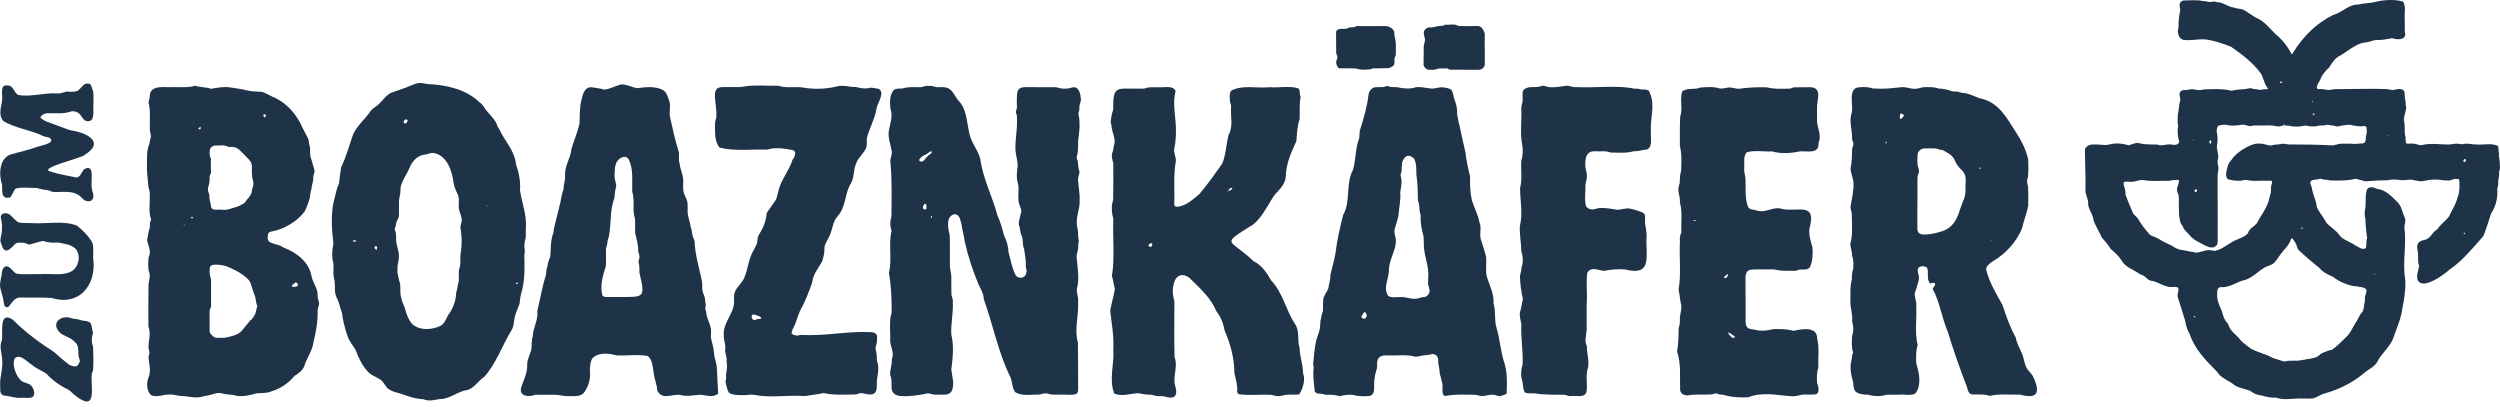
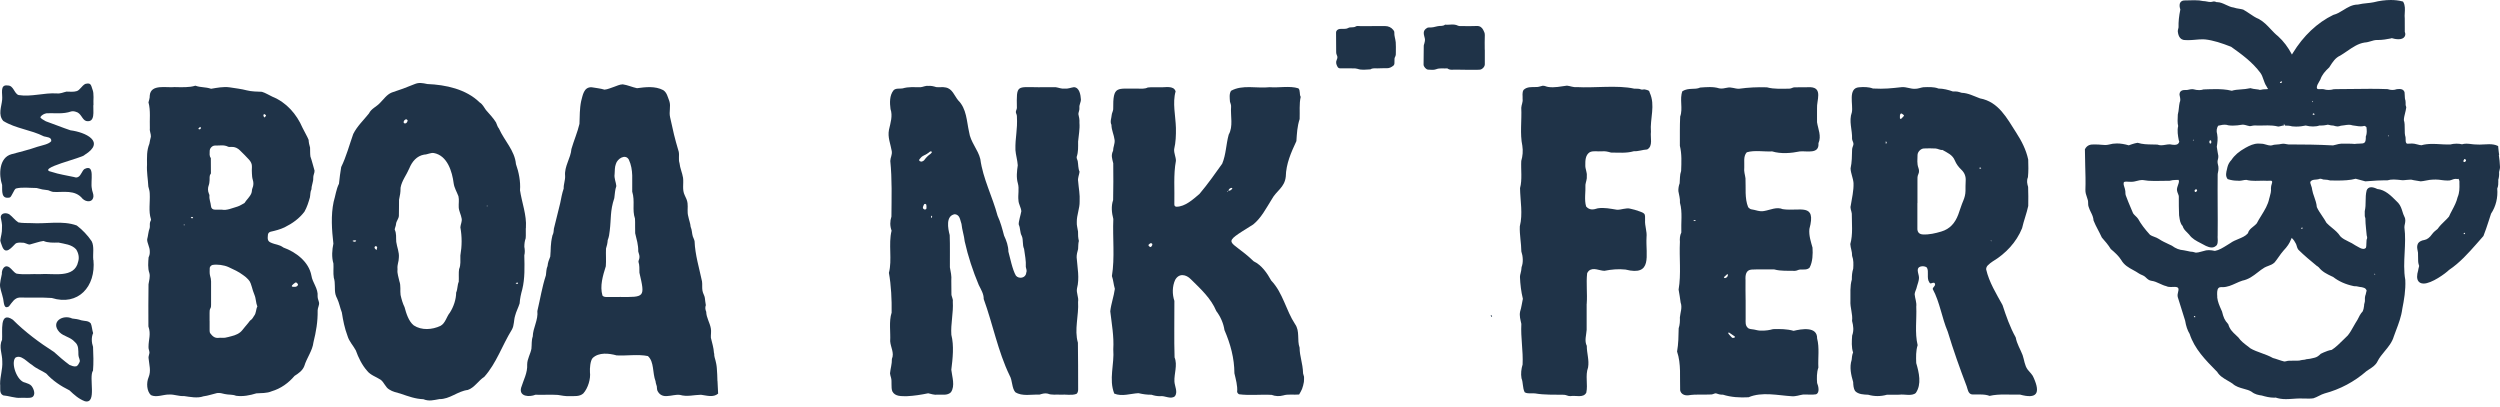
<svg xmlns="http://www.w3.org/2000/svg" width="393" height="64" viewBox="0 0 393 64" fill="none">
  <path d="M392.868 24.385C392.814 23.964 392.754 23.543 392.724 23.14L392.712 22.965L392.555 22.893C392.218 22.742 391.815 22.67 391.291 22.67C391.039 22.67 390.78 22.688 390.527 22.7C390.28 22.712 390.04 22.73 389.805 22.73C389.661 22.73 389.522 22.724 389.245 22.712C388.993 22.712 388.746 22.682 388.505 22.652C388.246 22.622 387.987 22.586 387.735 22.586C387.482 22.586 387.247 22.616 387.031 22.682C386.766 22.616 386.477 22.586 386.176 22.586C385.821 22.586 385.454 22.634 385.183 22.712H384.822C384.425 22.718 384.022 22.694 383.618 22.67C383.209 22.646 382.794 22.622 382.385 22.622C381.687 22.622 381.121 22.694 380.664 22.832C380.465 22.832 380.254 22.772 380.032 22.712C379.869 22.67 379.701 22.622 379.55 22.598C379.418 22.574 379.291 22.562 379.171 22.562C379.063 22.562 378.678 22.586 378.593 22.586C378.521 22.586 378.455 22.586 378.419 22.586C378.389 22.586 378.377 22.586 378.377 22.592C378.172 22.453 378.166 22.231 378.166 21.852L378.148 21.557C378.016 21.154 378.022 20.714 378.022 20.251C378.022 19.775 378.022 19.282 377.889 18.891C377.889 18.53 377.985 18.163 378.082 17.771C378.148 17.513 378.208 17.254 378.232 17.061C378.304 16.887 378.232 16.73 378.166 16.52C378.166 16.453 378.166 16.375 378.166 16.297C378.166 16.159 378.166 16.002 378.136 15.797C378.046 15.563 378.034 15.298 378.028 15.015C378.028 14.865 378.016 14.708 377.998 14.528C377.943 14.281 377.757 13.992 377.179 13.992C377.089 13.992 376.782 14.016 376.782 14.016L376.746 14.028C376.541 14.106 376.306 14.143 376.072 14.143C375.837 14.143 375.614 14.1 375.325 14.01C374.423 13.974 373.514 13.962 372.605 13.962C371.697 13.962 370.866 13.974 370 13.986C369.133 13.998 368.266 14.01 367.406 14.01L366.876 14.022C366.611 14.1 366.322 14.143 366.046 14.143C365.769 14.143 365.54 14.106 365.275 14.022C365.203 14.01 365.125 14.004 365.041 14.004L364.583 14.016C364.318 14.016 364.246 13.974 364.204 13.805C364.192 13.462 364.385 13.155 364.577 12.825L364.77 12.482C365.029 11.735 365.498 11.206 366.166 10.58L366.256 10.435C366.702 9.737 367.123 9.075 367.899 8.732C368.254 8.522 368.597 8.281 368.946 8.046C369.849 7.426 370.698 6.843 371.709 6.686C372.07 6.668 372.395 6.572 372.714 6.475C373.021 6.379 373.315 6.295 373.604 6.289H373.803C374.531 6.289 375.235 6.162 375.915 6.03L375.951 5.988C376.216 6.072 376.637 6.169 377.029 6.169C377.492 6.169 377.811 6.042 377.985 5.789C378.142 5.561 378.154 5.266 378.034 5.013C378.034 4.67 378.028 2.925 378.028 2.925C377.991 2.648 378.01 2.347 378.028 2.04C378.064 1.462 378.1 0.867 377.817 0.355L377.757 0.247L377.636 0.217C377.095 0.072 376.487 0 375.831 0C374.97 0 374.032 0.126 373.141 0.355C372.798 0.427 372.449 0.463 372.094 0.499C371.63 0.548 371.155 0.596 370.667 0.716C369.765 0.716 369.049 1.161 368.351 1.595C367.851 1.902 367.382 2.197 366.798 2.341C364.288 3.551 362.08 5.639 360.437 8.335C360.377 8.413 360.334 8.498 360.292 8.576C359.697 7.438 358.968 6.469 358.108 5.693C357.705 5.38 357.35 5.001 356.97 4.598C356.417 4.008 355.851 3.4 355.075 2.979C354.569 2.78 354.088 2.449 353.618 2.13C353.305 1.92 352.998 1.709 352.625 1.505C352.397 1.438 352.168 1.402 351.939 1.366C351.674 1.324 351.428 1.288 351.127 1.18C350.724 1.137 350.344 0.957 349.941 0.77C349.484 0.554 349.015 0.337 348.533 0.337C348.503 0.337 348.467 0.337 348.431 0.337C348.286 0.265 348.166 0.229 348.04 0.229C347.937 0.229 347.859 0.253 347.787 0.271C347.739 0.283 347.685 0.301 347.474 0.313C347.293 0.313 347.113 0.277 346.932 0.241C346.734 0.205 346.535 0.169 346.379 0.169C346.361 0.169 346.348 0.169 346.336 0.169C345.957 0.078 345.518 0.036 344.958 0.036C344.7 0.036 344.435 0.042 344.176 0.054C343.929 0.06 343.689 0.072 343.321 0.072C343.014 0.102 342.852 0.247 342.768 0.367C342.527 0.71 342.653 1.21 342.75 1.492C342.533 2.54 342.443 3.43 342.467 4.297C342.467 4.351 342.443 4.435 342.419 4.52C342.383 4.652 342.334 4.796 342.353 4.977C342.395 5.302 342.527 6.295 343.49 6.295C343.646 6.307 343.797 6.313 343.947 6.313C344.344 6.313 344.736 6.277 345.121 6.247C345.488 6.211 345.855 6.181 346.228 6.181C346.361 6.181 346.493 6.181 346.613 6.193C347.949 6.337 349.249 6.776 350.73 7.354C352.3 8.473 354.082 9.743 355.358 11.489C355.568 11.783 355.689 12.132 355.815 12.499C355.947 12.873 356.08 13.264 356.296 13.571C356.326 13.637 356.363 13.703 356.405 13.775C356.441 13.842 356.507 13.956 356.543 13.956H356.555C356.513 14.01 356.441 14.028 356.134 14.028C356.134 14.028 355.983 14.028 355.935 14.034C355.785 14.034 355.646 14.064 355.526 14.094C355.43 14.118 355.333 14.136 355.255 14.136L355.015 14.07L354.635 14.022C354.359 13.992 354.1 13.962 353.841 13.878L353.763 13.854L353.685 13.872C353.233 13.98 352.776 14.016 352.294 14.052C351.777 14.088 351.235 14.13 350.844 14.269C349.935 14.04 349.002 14.01 348.292 14.01C347.925 14.01 347.558 14.022 347.197 14.028L346.391 14.058C346.192 14.13 345.957 14.166 345.705 14.166C345.428 14.166 345.121 14.124 344.802 14.034L344.603 14.016C344.417 14.016 344.248 14.058 344.098 14.088C343.965 14.118 343.845 14.149 343.719 14.149H343.484C342.738 14.143 342.617 14.57 342.617 14.883L342.659 15.093C342.732 15.43 342.81 15.785 342.641 16.128C342.575 16.423 342.545 16.718 342.515 17.007C342.485 17.326 342.449 17.639 342.353 18.006C342.31 18.668 342.286 19.36 342.407 19.811C342.226 20.546 342.371 21.34 342.503 22.032L342.581 22.285C342.479 22.628 342.25 22.772 341.817 22.772C341.606 22.772 341.384 22.736 341.113 22.688C340.872 22.688 340.631 22.724 340.385 22.766C340.162 22.802 339.945 22.839 339.723 22.839C339.536 22.839 339.374 22.808 339.133 22.73C338.862 22.718 338.591 22.712 338.326 22.712C337.568 22.7 336.846 22.694 336.028 22.447C335.751 22.483 335.456 22.574 335.161 22.664C334.938 22.73 334.722 22.802 334.643 22.845C333.987 22.652 333.361 22.55 332.778 22.55C332.332 22.55 331.911 22.61 331.526 22.724C331.339 22.772 331.147 22.796 330.924 22.796C330.708 22.796 330.497 22.778 330.286 22.754C330.058 22.736 329.829 22.712 329.498 22.712C329.486 22.712 329.083 22.712 329.083 22.712C328.77 22.712 328.126 22.712 327.747 23.464C327.747 24.307 327.771 25.168 327.795 26.034C327.831 27.286 327.873 28.58 327.825 29.85C327.813 30.271 327.939 30.644 328.066 31.005C328.12 31.162 328.174 31.324 328.216 31.486C328.246 31.607 328.252 31.739 328.252 31.884C328.252 32.094 328.258 32.323 328.342 32.54C328.427 32.829 328.559 33.099 328.691 33.37C328.89 33.773 329.077 34.153 329.107 34.664C329.287 35.139 329.534 35.609 329.781 36.084C329.985 36.475 330.19 36.861 330.407 37.336C330.93 37.932 331.43 38.51 331.815 39.148C332.411 39.647 333.067 40.243 333.458 40.875C333.921 41.681 334.631 42.072 335.323 42.445C335.624 42.614 335.937 42.782 336.244 42.993C336.383 43.083 336.539 43.156 336.696 43.222C336.822 43.276 336.948 43.33 337.069 43.408C337.177 43.474 337.267 43.565 337.364 43.655C337.58 43.86 337.827 44.094 338.206 44.142C338.657 44.197 339.073 44.383 339.512 44.588C339.855 44.744 340.204 44.907 340.511 44.973C340.758 45.099 341.029 45.117 341.245 45.117L341.829 45.099C342.184 45.099 342.346 45.166 342.425 45.304C342.497 45.503 342.455 45.683 342.395 45.912C342.34 46.129 342.28 46.375 342.34 46.688C342.34 46.688 343.231 49.529 343.502 50.401C343.646 51.268 343.869 51.93 344.212 52.49C344.97 54.837 346.716 56.612 348.407 58.327L348.521 58.429C348.912 59.103 349.574 59.483 350.212 59.85C350.483 60.006 350.748 60.157 350.958 60.307C351.464 60.776 352.096 60.945 352.704 61.114C353.173 61.24 353.618 61.36 353.961 61.589C354.461 61.998 355.051 62.106 355.568 62.179C356.092 62.335 356.778 62.516 357.5 62.516C357.602 62.516 357.711 62.516 357.699 62.486C358.192 62.66 358.716 62.744 359.354 62.744C359.727 62.744 360.1 62.714 360.479 62.69C360.846 62.666 361.213 62.636 361.58 62.636C361.707 62.636 361.827 62.636 361.977 62.648H362.164L362.982 62.66C363.193 62.66 363.398 62.648 363.662 62.612C363.969 62.516 364.258 62.371 364.541 62.227C364.842 62.076 365.125 61.932 365.426 61.848C367.857 61.204 370.132 59.988 371.991 58.357C372.136 58.249 372.286 58.153 372.443 58.05C372.948 57.725 373.472 57.388 373.749 56.798C374.026 56.239 374.429 55.751 374.856 55.234C375.44 54.536 376.042 53.807 376.306 52.893C376.409 52.598 376.523 52.297 376.637 51.996C377.059 50.889 377.492 49.739 377.636 48.572C377.919 47.145 378.19 45.617 378.112 44.004C377.859 42.608 377.937 41.121 378.01 39.683C378.076 38.377 378.142 37.035 377.973 35.759C377.961 35.597 377.998 35.422 378.04 35.236C378.112 34.881 378.196 34.483 377.967 34.056C377.835 33.803 377.751 33.533 377.667 33.262C377.522 32.798 377.372 32.323 377.005 31.902L376.716 31.613C375.885 30.776 374.946 29.826 373.713 29.711C373.327 29.525 373.015 29.434 372.756 29.434C372.407 29.434 372.142 29.615 372.034 29.94C371.889 30.506 371.883 31.071 371.877 31.619C371.877 32.142 371.865 32.636 371.739 33.202C371.739 33.298 371.739 33.388 371.739 33.484C371.733 33.767 371.721 34.092 371.835 34.273C371.835 34.821 371.883 35.362 371.937 35.904C371.967 36.229 372.003 36.56 372.046 37.005C372.124 37.276 372.16 37.426 372.028 37.691C372.004 37.86 371.998 38.04 371.998 38.215C371.991 38.522 371.985 38.816 371.907 38.979C371.793 39.081 371.673 39.13 371.528 39.13C371.215 39.13 370.83 38.901 370.493 38.702L370.228 38.552C369.903 38.323 369.548 38.142 369.193 37.974C368.694 37.727 368.224 37.499 367.899 37.15C367.55 36.602 367.063 36.199 366.593 35.813C366.274 35.549 365.961 35.29 365.727 35.037C365.528 34.664 365.287 34.315 365.053 33.966C364.716 33.467 364.397 32.997 364.204 32.552C364.162 31.986 363.981 31.474 363.807 30.975C363.662 30.572 363.53 30.193 363.47 29.814C363.458 29.591 363.386 29.386 363.313 29.188C363.205 28.881 363.139 28.682 363.199 28.556C363.41 28.291 363.638 28.261 364.03 28.231C364.156 28.219 364.276 28.213 364.469 28.171C364.583 28.122 364.674 28.098 364.764 28.098C364.86 28.098 364.974 28.128 365.221 28.219L365.48 28.237C365.751 28.255 365.985 28.267 366.31 28.369L367.436 28.381C368.351 28.381 369.428 28.345 370.318 28.098C370.806 28.225 371.227 28.339 371.829 28.508L372.726 28.447C373.364 28.399 374.008 28.351 374.651 28.351C374.784 28.351 375.217 28.351 375.289 28.351C375.59 28.261 375.915 28.219 376.282 28.219C376.704 28.219 377.119 28.273 377.673 28.333C377.883 28.333 378.094 28.309 378.298 28.285C378.491 28.267 378.678 28.243 378.87 28.243C378.948 28.243 379.027 28.243 379.063 28.243C379.321 28.315 379.58 28.351 379.839 28.393C380.044 28.423 380.242 28.453 380.543 28.508C380.826 28.483 381.109 28.429 381.392 28.375C381.759 28.303 382.144 28.231 382.511 28.231H382.662C382.662 28.231 382.83 28.225 382.908 28.225C383.209 28.225 383.504 28.261 383.799 28.303C384.118 28.345 384.437 28.381 384.756 28.381C384.858 28.381 384.96 28.381 385.099 28.363C385.249 28.333 385.394 28.279 385.538 28.225C385.689 28.171 385.827 28.116 386.044 28.116H386.08C386.14 28.128 386.194 28.14 386.29 28.152L386.453 28.104C386.567 28.219 386.609 28.399 386.621 28.502V28.833C386.639 29.579 386.645 30.283 386.333 31.005C386.164 31.739 385.827 32.383 385.466 33.063C385.279 33.412 385.099 33.755 384.978 34.05C384.774 34.303 384.533 34.532 384.292 34.766C383.913 35.133 383.516 35.513 383.185 35.994C382.89 36.223 382.583 36.457 382.343 36.782C381.939 37.36 381.554 37.643 381.085 37.733C380.682 37.781 380.188 38.016 380.056 38.401C379.917 38.738 379.99 39.099 380.056 39.418C380.08 39.533 380.098 39.641 380.11 39.731C380.122 39.942 380.122 40.159 380.122 40.381C380.122 40.622 380.122 40.857 380.134 41.073C380.134 41.26 380.182 41.434 380.224 41.585C380.254 41.687 380.278 41.789 380.29 41.807C380.278 41.898 380.248 41.994 380.224 42.084C380.188 42.223 380.146 42.361 380.146 42.458C379.899 43.282 379.911 43.86 380.176 44.215C380.296 44.377 380.543 44.576 380.989 44.576C382.252 44.576 384.419 42.999 384.99 42.433C386.682 41.302 388.018 39.797 389.305 38.341C389.649 37.956 389.992 37.571 390.395 37.101C390.696 36.343 390.954 35.561 391.207 34.784C391.346 34.363 391.484 33.942 391.592 33.593C392.351 32.449 392.688 31.071 392.567 29.639C392.742 29.266 392.736 28.826 392.736 28.441L392.724 28.285C392.844 27.906 392.886 27.466 392.856 27.051L392.904 26.841C392.958 26.63 393.019 26.395 392.995 26.167C392.983 25.577 392.898 24.957 392.814 24.349L392.868 24.385ZM373.321 43.041C373.321 43.041 373.376 43.089 373.4 43.113C373.358 43.126 373.321 43.156 373.279 43.15C373.249 43.15 373.225 43.107 373.201 43.083C373.243 43.065 373.279 43.035 373.321 43.035V43.041ZM363.873 17.952C363.831 17.988 363.795 18.024 363.765 18.048C363.693 18.042 363.644 18.048 363.602 18.03C363.572 18.018 363.53 17.958 363.536 17.952C363.578 17.898 363.638 17.808 363.675 17.814C363.747 17.831 363.807 17.898 363.873 17.946V17.952ZM363.56 15.852C363.578 15.888 363.614 15.924 363.614 15.96C363.614 15.996 363.578 16.032 363.554 16.068C363.536 16.032 363.5 15.996 363.5 15.954C363.5 15.918 363.536 15.882 363.56 15.846V15.852ZM358.698 12.8C358.698 12.8 358.752 12.867 358.746 12.879C358.692 12.969 358.637 13.071 358.505 13.053C358.469 13.053 358.433 13.017 358.397 12.993C358.409 12.903 358.583 12.782 358.692 12.794L358.698 12.8ZM347.372 22.104C347.372 22.104 347.444 22.056 347.48 22.056C347.516 22.056 347.57 22.086 347.582 22.116C347.606 22.177 347.612 22.243 347.618 22.297C347.612 22.369 347.618 22.441 347.594 22.502C347.582 22.532 347.528 22.562 347.492 22.568C347.456 22.568 347.396 22.562 347.378 22.532C347.287 22.393 347.293 22.243 347.366 22.098L347.372 22.104ZM345.313 29.777C345.356 29.796 345.392 29.892 345.386 29.946C345.38 30.006 345.325 30.06 345.283 30.108C345.223 30.181 345.133 30.223 345.055 30.157C345.012 30.12 345 30.048 344.982 30.012C344.994 29.82 345.163 29.711 345.319 29.783L345.313 29.777ZM344.778 21.93C344.796 21.966 344.826 22.002 344.826 22.038C344.826 22.074 344.79 22.11 344.772 22.146C344.754 22.11 344.724 22.074 344.724 22.038C344.724 22.002 344.76 21.966 344.778 21.93ZM345.061 49.908C345.061 49.908 345.025 49.89 345.006 49.878C344.97 49.854 344.934 49.83 344.904 49.8C344.886 49.775 344.886 49.733 344.874 49.703C344.91 49.691 344.958 49.667 344.988 49.679C345.037 49.697 345.073 49.745 345.109 49.775C345.085 49.836 345.067 49.872 345.055 49.914L345.061 49.908ZM364.246 41.813L364.511 42.024C365.065 42.734 365.817 43.089 366.551 43.438L366.768 43.535C367.634 44.215 368.688 44.702 370.042 44.985C370.379 44.991 370.481 44.991 370.974 45.111C371.179 45.111 371.396 45.172 371.612 45.244C371.871 45.31 372.004 45.569 372.034 45.683C371.985 45.822 371.955 45.954 371.931 46.086L371.907 46.225C371.733 46.622 371.751 47.031 371.763 47.35C371.751 47.44 371.727 47.525 371.709 47.603C371.666 47.753 371.618 47.928 371.63 48.084C371.6 48.421 371.516 48.74 371.42 48.939C371.059 49.318 370.836 49.775 370.589 50.281C370.373 50.612 370.18 50.955 369.987 51.292C369.699 51.809 369.422 52.303 369.073 52.73C368.868 52.929 368.663 53.127 368.459 53.332C367.827 53.958 367.177 54.608 366.551 54.999C366.1 55.059 365.685 55.234 365.281 55.402L364.818 55.619C364.499 55.956 364.18 56.161 363.849 56.233L363.596 56.293C363.301 56.365 362.994 56.443 362.567 56.468C362.411 56.534 362.248 56.552 362.056 56.57C361.935 56.582 361.809 56.594 361.616 56.642C361.544 56.678 361.382 56.696 361.129 56.696H360.822C360.726 56.696 359.835 56.708 359.835 56.708C359.672 56.708 359.522 56.75 359.396 56.781C359.317 56.798 359.245 56.823 359.137 56.823C359.113 56.823 359.095 56.823 359.065 56.823C358.746 56.75 358.427 56.636 358.102 56.528C357.813 56.431 357.524 56.329 357.307 56.281C356.742 55.956 356.116 55.733 355.514 55.511C354.882 55.282 354.28 55.065 353.781 54.77C353.612 54.638 353.444 54.506 353.275 54.379C352.752 53.982 352.258 53.609 351.879 53.055C351.747 52.929 351.62 52.803 351.494 52.688C350.97 52.201 350.519 51.779 350.284 50.967C349.683 50.305 349.538 49.908 349.303 48.969L349.189 48.716C348.9 48.066 348.629 47.453 348.551 46.785V46.598C348.521 46.135 348.497 45.551 348.738 45.292C348.828 45.19 348.966 45.136 349.153 45.13C349.231 45.136 349.303 45.142 349.376 45.142C350.146 45.142 350.814 44.835 351.464 44.54C351.813 44.383 352.162 44.221 352.499 44.118C353.498 43.92 354.214 43.36 354.906 42.825C355.249 42.554 355.598 42.283 355.989 42.054C356.164 41.958 356.357 41.886 356.549 41.813C356.892 41.687 357.253 41.555 357.566 41.254C357.789 40.989 357.993 40.694 358.198 40.405C358.445 40.056 358.692 39.701 358.962 39.4C359.54 38.798 359.925 38.227 360.124 37.685C360.166 37.619 360.274 37.438 360.196 37.384C360.527 37.559 360.81 38.112 360.912 38.305C360.972 38.413 361.009 38.54 361.045 38.672C361.093 38.853 361.153 39.051 361.315 39.268C362.224 40.165 363.247 41.013 364.234 41.826L364.246 41.813ZM361.731 35.946C361.743 35.91 361.755 35.874 361.773 35.838C361.779 35.819 361.803 35.807 361.821 35.795C361.857 35.777 361.893 35.765 361.923 35.753C361.935 35.789 361.947 35.832 361.965 35.868C361.947 35.904 361.929 35.964 361.905 35.97C361.851 35.97 361.791 35.952 361.731 35.94V35.946ZM371.907 21.4C371.931 22.556 371.703 22.556 370.866 22.58C370.631 22.586 370.373 22.592 370.156 22.628C369.807 22.592 369.488 22.586 369.169 22.586C369.169 22.586 368.248 22.586 368.038 22.586C367.761 22.598 367.502 22.67 367.255 22.736C367.069 22.784 366.882 22.839 366.75 22.857C364.379 22.73 362.062 22.706 359.919 22.706H359.739C359.63 22.694 359.528 22.676 359.426 22.658C359.251 22.622 359.083 22.592 358.902 22.592C358.794 22.592 358.686 22.604 358.571 22.634C358.391 22.682 358.192 22.7 357.981 22.712C357.705 22.73 357.416 22.748 357.169 22.845C357.091 22.863 357.007 22.875 356.922 22.875C356.706 22.875 356.483 22.808 356.254 22.742C355.995 22.664 355.725 22.586 355.364 22.586H355.333C355.231 22.574 355.129 22.568 355.027 22.568C354.286 22.568 353.666 22.869 352.992 23.236C351.975 23.802 351.259 24.415 350.784 25.143C350.471 25.468 350.26 25.842 350.152 26.275C350.134 26.383 350.104 26.497 350.074 26.624C349.965 27.069 349.821 27.629 350.128 28.068L350.182 28.152L350.278 28.183C350.736 28.327 351.217 28.405 351.711 28.405H351.759C351.837 28.417 351.915 28.423 351.987 28.423C352.198 28.423 352.397 28.381 352.583 28.345C352.746 28.309 352.896 28.279 353.125 28.279H353.137C353.624 28.411 354.142 28.429 354.533 28.429C354.756 28.429 355.622 28.405 355.833 28.405C355.983 28.405 356.134 28.405 356.417 28.423C356.495 28.423 356.88 28.405 356.88 28.405C357.007 28.405 357.085 28.423 357.109 28.441C357.211 28.538 357.211 28.616 357.109 28.947C357.055 29.127 356.988 29.338 356.994 29.591C357.049 30.084 356.922 30.512 356.784 30.999L356.724 31.204C356.531 32.191 356.007 33.027 355.46 33.918C355.201 34.333 354.948 34.742 354.762 35.115C354.617 35.29 354.437 35.434 354.244 35.591C354.016 35.777 353.769 35.964 353.6 36.199C353.498 36.307 353.456 36.433 353.426 36.536C353.408 36.596 353.384 36.662 353.354 36.692C352.98 37.119 352.445 37.336 351.879 37.571C351.44 37.751 350.988 37.938 350.615 38.215L350.11 38.528C349.454 38.937 348.834 39.328 348.184 39.442C347.835 39.37 347.534 39.322 347.233 39.322C346.932 39.322 346.649 39.37 346.403 39.461C346.252 39.491 346.108 39.533 345.963 39.575C345.699 39.647 345.446 39.719 345.193 39.719C345.133 39.719 345.061 39.695 344.982 39.665C344.904 39.641 344.832 39.611 344.706 39.593C344.435 39.593 344.164 39.527 343.881 39.461C343.695 39.418 343.508 39.376 343.303 39.346C342.587 39.286 342.052 39.081 341.414 38.618L340.89 38.371C340.373 38.13 339.879 37.902 339.374 37.565C339.139 37.408 338.886 37.312 338.639 37.222C338.381 37.126 338.14 37.035 337.983 36.915C337.153 36.006 336.545 35.194 336.112 34.405C335.997 34.237 335.847 34.086 335.69 33.942C335.54 33.797 335.396 33.653 335.323 33.533L334.956 32.666C334.685 32.022 334.409 31.378 334.168 30.698C334.126 30.596 334.12 30.457 334.114 30.307C334.114 30.169 334.108 30.012 334.072 29.874C334.048 29.717 333.999 29.555 333.945 29.398C333.879 29.194 333.819 29.007 333.837 28.833C333.837 28.652 333.861 28.55 334.252 28.55C334.36 28.55 334.481 28.562 334.595 28.568C334.698 28.574 334.806 28.58 334.968 28.58C334.998 28.58 335.035 28.58 335.071 28.58C335.39 28.58 335.678 28.502 335.961 28.429C336.226 28.363 336.473 28.297 336.726 28.297C336.786 28.297 336.852 28.297 336.9 28.309C337.4 28.405 337.953 28.447 338.7 28.447C339.006 28.447 340.926 28.417 341.065 28.417C341.378 28.333 341.733 28.285 342.07 28.285C342.154 28.285 342.232 28.285 342.298 28.285C342.365 28.285 342.419 28.285 342.437 28.267C342.599 28.387 342.551 28.628 342.383 29.097C342.334 29.236 342.286 29.368 342.268 29.452C342.136 29.85 342.274 30.181 342.383 30.451C342.455 30.632 342.521 30.788 342.509 30.957C342.509 31.902 342.509 32.889 342.551 33.84L342.581 34.032C342.659 34.586 342.738 35.157 343.105 35.519C343.219 35.964 343.532 36.265 343.803 36.53C343.929 36.65 344.05 36.77 344.152 36.897C344.591 37.523 345.265 37.872 345.921 38.209C346.168 38.335 346.415 38.462 346.776 38.66C347.047 38.774 347.348 38.907 347.666 38.907C347.901 38.907 348.118 38.835 348.244 38.726C348.677 38.522 348.647 37.932 348.617 37.45C348.611 37.318 348.599 37.174 348.617 37.041C348.635 35.489 348.629 33.906 348.617 32.317C348.611 30.704 348.599 29.079 348.617 27.466C348.617 27.34 348.641 27.208 348.671 27.075C348.708 26.895 348.75 26.69 348.744 26.474C348.756 26.251 348.708 26.046 348.659 25.86C348.623 25.697 348.587 25.547 348.599 25.39C348.599 25.294 348.623 25.186 348.653 25.071C348.696 24.915 348.738 24.734 348.72 24.5C348.678 24.313 348.647 24.126 348.617 23.934C348.575 23.651 348.527 23.368 348.479 23.079C348.575 22.447 348.677 21.791 348.539 21.087C348.395 20.642 348.443 20.1 348.72 19.751C348.804 19.745 348.894 19.733 348.966 19.709C349.231 19.637 349.484 19.601 349.707 19.601C349.911 19.601 350.098 19.631 350.326 19.703C350.549 19.733 350.772 19.745 351 19.745C351.44 19.745 351.915 19.697 352.535 19.595C352.782 19.595 353.089 19.685 353.36 19.763L353.691 19.835C353.769 19.829 353.859 19.805 353.967 19.787C354.106 19.757 354.268 19.721 354.443 19.721C354.449 19.721 354.455 19.721 354.461 19.721C354.671 19.733 354.882 19.739 355.093 19.739C355.327 19.739 356.254 19.715 356.483 19.715C356.922 19.715 357.5 19.733 358.144 19.896C358.294 19.884 358.445 19.848 358.595 19.805C358.746 19.763 358.89 19.727 359.023 19.727V19.438L359.197 19.739C359.576 19.745 359.937 19.751 360.322 19.866C360.527 19.89 360.738 19.902 360.948 19.902C361.502 19.902 362.056 19.823 362.459 19.733C362.844 19.836 363.229 19.884 363.602 19.884C363.975 19.884 364.349 19.829 364.583 19.739H364.788C365.185 19.739 365.456 19.697 365.841 19.625L365.925 19.595C366.003 19.607 366.088 19.631 366.172 19.649C366.328 19.691 366.509 19.733 366.732 19.733C366.81 19.733 366.882 19.757 366.978 19.787C367.093 19.823 367.243 19.866 367.466 19.878C367.622 19.878 367.761 19.835 367.983 19.763C368.17 19.745 368.351 19.721 368.537 19.691C368.772 19.655 369.013 19.613 369.253 19.613C369.446 19.613 369.62 19.643 369.849 19.715C370.006 19.727 370.168 19.757 370.324 19.781C370.583 19.823 370.848 19.866 371.107 19.866C371.317 19.866 371.504 19.842 371.685 19.787C371.835 19.835 371.985 19.926 372.01 20.022C372.064 20.497 372.1 20.955 371.919 21.442L371.907 21.4ZM375.434 21.46C375.416 21.424 375.386 21.388 375.386 21.346C375.386 21.31 375.422 21.28 375.44 21.244C375.458 21.28 375.488 21.316 375.488 21.352C375.488 21.388 375.452 21.424 375.434 21.46ZM387.398 36.812C387.368 36.825 387.313 36.806 387.283 36.776C387.271 36.764 387.283 36.698 387.307 36.674C387.35 36.632 387.41 36.608 387.464 36.578C387.482 36.614 387.494 36.656 387.518 36.716C387.482 36.746 387.44 36.794 387.392 36.812H387.398ZM387.362 25.474C387.313 25.468 387.277 25.396 387.217 25.336C387.271 25.228 387.313 25.125 387.368 25.035C387.41 24.975 387.47 24.963 387.53 25.023C387.596 25.083 387.681 25.137 387.656 25.246C387.632 25.36 387.47 25.492 387.362 25.474Z" fill="#1F3348" />
  <path d="M14.669 16.537C14.621 17.416 15.024 19.324 13.543 19.023C12.869 18.8 12.785 17.765 11.9 17.567C11.672 17.488 11.425 17.47 11.19 17.518C9.927 17.97 8.597 17.753 7.345 17.801C6.954 17.873 6.568 18.06 6.346 18.403C6.364 18.632 6.881 18.872 7.2 19.065C8.476 19.51 9.794 20.058 11.082 20.485C13.381 20.774 16.709 22.255 13.303 24.349C13.116 24.8 5.443 26.503 8.145 27.027C9.283 27.406 10.492 27.575 11.66 27.833C11.918 27.936 12.129 27.912 12.304 27.809C12.749 27.575 12.899 26.834 13.279 26.57C15.012 25.691 14.181 28.555 14.44 29.633C14.458 30.042 14.717 30.469 14.687 30.866C14.597 31.865 13.549 31.799 12.978 31.24C11.804 29.777 9.975 30.253 8.434 30.174C8.139 30.162 7.868 30 7.573 29.904C6.743 29.819 6.556 29.771 5.756 29.555C4.691 29.555 3.505 29.38 2.506 29.633C2.181 29.777 1.814 31.023 1.507 31.053C0.165 31.324 0.358 30.066 0.334 29.085C-0.214 27.478 -0.16 24.776 1.808 24.241C3.186 23.861 4.462 23.573 5.882 23.073C6.713 22.82 7.652 22.676 8.055 22.194C8.139 21.538 7.351 21.569 6.899 21.436C4.847 20.395 2.482 20.221 0.52 19.017C-0.346 18.018 0.243 16.79 0.34 15.659C0.436 14.792 -0.088 13.239 1.212 13.438C2.151 13.42 2.223 14.726 2.928 14.943C4.895 15.262 6.905 14.563 8.915 14.684C9.517 14.756 9.945 14.503 10.456 14.401C10.962 14.413 11.612 14.473 12.057 14.323C12.556 14.184 12.851 13.48 13.405 13.191C14.242 12.987 14.29 13.27 14.53 14.04C14.825 14.732 14.639 15.791 14.693 16.471V16.543L14.669 16.537Z" fill="#1F3348" />
  <path d="M3.204 62.534C2.482 62.63 1.272 62.203 0.502 62.155C-0.178 61.83 0.105 61.017 0.015 60.313C0.015 59.158 0.43 58.032 0.358 56.841C0.382 55.667 -0.226 54.536 0.322 53.434C0.436 52.171 -0.142 48.789 2.019 50.263C3.951 52.201 6.195 53.862 8.488 55.33C9.234 56.01 10.095 56.757 10.925 57.364C11.22 57.479 11.6 57.671 11.997 57.581C12.268 57.467 12.394 57.142 12.514 56.907C12.653 56.6 12.334 56.209 12.328 55.812C12.298 55.047 12.406 54.283 11.75 53.748C11.052 52.953 10.047 52.929 9.331 52.201C7.886 50.606 9.866 49.378 11.353 50.07C11.846 50.119 12.31 50.185 12.785 50.353C13.315 50.492 13.904 50.383 14.277 50.853C14.446 51.214 14.494 51.948 14.639 52.369C14.35 52.995 14.38 53.832 14.627 54.53C14.681 55.739 14.723 57.057 14.621 58.255C13.898 59.29 15.319 63.551 13.345 63.075C12.394 62.726 11.66 62.064 10.925 61.366C9.541 60.68 8.308 59.862 7.26 58.712C6.556 58.249 5.72 57.96 5.046 57.37C4.263 56.925 3.283 55.643 2.398 56.245C1.688 57.148 2.687 59.946 3.963 60.145C4.294 60.277 4.721 60.379 4.956 60.668C5.353 61.18 5.66 62.143 5.016 62.456C4.546 62.63 3.854 62.498 3.367 62.534L3.222 62.546L3.204 62.534Z" fill="#1F3348" />
  <path d="M14.687 40.863C15.09 45.069 12.274 48.138 8.145 46.844C6.605 46.73 4.697 46.808 3.09 46.772C2.278 46.802 1.838 47.621 1.411 48.157C0.593 48.674 0.629 47.609 0.496 46.965C0.424 46.598 0.238 46.014 0.141 45.653C-0.087 44.828 -0.039 44.63 0.292 43.071C0.238 42.439 0.677 41.489 1.471 42.024C1.893 42.319 2.127 42.794 2.603 43.017C3.716 43.21 5.088 43.041 6.268 43.095C8.266 42.909 11.726 43.86 12.292 41.115C12.496 40.453 12.328 39.749 11.961 39.19C11.251 38.413 10.131 38.347 9.192 38.13C8.428 38.154 7.507 38.184 6.839 37.878C6.171 37.962 5.371 38.269 4.679 38.437C4.3 38.443 3.957 38.13 3.541 38.154C3.12 38.136 2.717 38.088 2.422 38.317C1.802 38.925 0.851 40.158 0.328 38.696C0.238 38.395 0.075 38.088 0.045 37.781C0.135 37.125 0.346 36.578 0.31 35.819C0.382 35.254 0.183 34.628 0.111 34.134C0.153 33.454 0.972 33.394 1.471 33.695C1.989 34.086 2.374 34.64 2.885 34.959C3.535 35.091 4.185 35.049 4.902 35.073C7.273 35.23 9.824 34.628 12.063 35.446C12.918 36.084 13.796 36.999 14.404 37.914C14.843 38.714 14.573 39.96 14.663 40.802V40.875L14.687 40.863Z" fill="#1F3348" />
-   <path d="M236.356 56.63C235.851 54.861 235.809 53.435 235.231 51.443C234.87 50.239 235.177 48.903 234.78 47.705C234.906 46.159 234.063 44.733 233.678 43.27C233.522 42.307 233.708 41.218 233.618 40.351C233.383 39.443 233.034 38.407 232.752 37.523C232.571 36.662 232.932 35.748 232.565 34.935C232.378 33.81 231.759 32.708 231.391 31.529C231.115 30.331 231.054 28.965 231.097 27.756C230.892 26.943 230.392 24.668 230.399 24.066C230.074 22.676 229.749 21.262 229.466 19.86C229.243 19.258 229.237 18.638 229.062 18.006C229.117 17.091 228.918 16.345 228.593 15.485C228.437 15.057 228.443 14.48 228.154 14.137C227.901 13.878 227.263 13.794 226.908 13.739C226.384 13.643 225.65 13.926 225.115 13.932C224.248 13.872 223.436 13.595 222.551 13.715C221.612 14.046 220.547 13.914 219.596 13.697C219.109 13.691 218.549 13.733 218.14 13.523C218.001 13.463 217.917 13.553 217.761 13.613C217.153 13.818 216.388 13.553 215.799 13.836C215.468 14.058 215.209 14.395 215.143 14.781C214.926 16.755 214.366 18.644 213.771 20.504C213.668 20.955 213.771 21.43 213.614 21.876C213.048 23.404 213.145 25.168 212.681 26.72C211.49 28.947 212.38 31.649 211.129 33.828C210.659 35.784 210.178 37.709 209.955 39.707C209.775 40.923 209.371 42.072 209.137 43.27C209.167 43.95 208.884 44.654 208.83 45.28C208.631 45.876 208.077 46.43 208.017 47.098C207.927 47.736 208.029 48.434 207.951 48.975C207.807 49.27 207.71 49.661 207.686 50.016C207.47 50.576 207.59 51.208 207.458 51.762C207.337 52.291 207.072 52.929 206.904 53.525C206.627 54.789 206.549 56.04 206.417 57.286C206.489 57.485 206.531 57.683 206.507 57.864C206.398 58.749 206.471 59.627 206.573 60.506C206.615 60.879 206.657 61.252 206.693 61.625C206.735 61.649 206.784 61.655 206.826 61.679C206.922 61.733 207.006 61.806 207.097 61.872C207.542 61.854 207.981 61.896 208.402 62.071C209.083 62.04 209.787 62.028 210.557 62.275C211.297 62.119 211.965 61.998 212.681 62.071C213.524 62.341 214.559 62.323 215.426 62.221C215.847 62.047 216.045 61.565 216.009 61.12C215.997 60.03 216.051 59.122 216.388 58.105C216.575 57.605 216.394 57.124 216.545 56.636C216.695 56.077 217.255 55.878 217.779 55.86C219.277 55.968 221.028 55.655 222.515 56.077C222.774 56.077 223.093 56.028 223.309 55.932C223.905 55.836 224.573 55.818 225.181 55.655C225.355 55.643 225.53 55.697 225.68 55.794C226.264 56.143 225.993 56.877 226.156 57.425C226.27 57.888 226.318 58.369 226.342 58.827C226.541 59.302 226.577 59.862 226.758 60.337C226.788 60.867 226.703 61.439 226.818 61.92C226.884 62.077 227.022 62.209 227.179 62.257C228.653 61.95 230.483 62.028 231.975 62.077C232.445 62.149 232.878 62.329 233.341 62.227C233.708 62.167 234.298 62.04 234.665 62.047C235.063 62.022 235.436 62.347 235.851 62.257C235.995 62.209 236.693 62.083 236.85 61.836C236.904 60.109 236.982 58.303 236.356 56.636V56.63ZM214.493 50.095C214.415 50.131 214.276 50.089 214.192 50.034C214.102 49.98 213.975 49.824 213.993 49.788C214.126 49.529 214.294 49.288 214.463 49.053C214.475 49.035 214.607 49.066 214.631 49.108C214.727 49.252 214.812 49.414 214.848 49.481C214.872 49.86 214.697 50.004 214.493 50.107V50.095ZM224.591 46.195C224.356 46.574 224.188 46.694 223.658 46.706C223.201 46.791 222.695 47.013 222.443 46.971L222.328 46.959C221.636 46.989 221.046 46.664 220.33 46.712C219.674 46.628 218.754 46.911 218.218 46.502C217.357 45.166 218.404 43.733 218.344 42.289C218.417 40.755 219.379 39.473 219.44 37.932C219.452 37.318 219.097 36.698 219.235 36.06C219.446 35.194 219.813 34.381 219.879 33.491C219.975 32.365 220.21 31.409 220.12 30.271C220.252 29.296 220.481 28.472 220.144 27.509C220.439 26.931 220.288 26.185 220.421 25.547C220.529 25.108 220.848 24.602 221.287 24.488C221.69 24.446 222.286 24.789 222.382 25.132C222.683 25.842 222.635 26.654 222.653 27.407C222.876 29.085 222.87 29.904 222.894 31.469C223.249 32.444 223.008 32.811 223.339 33.87C223.261 34.977 223.478 36.109 223.779 37.144C223.821 37.517 223.803 37.926 223.821 38.293C223.779 40.129 224.717 41.832 224.507 43.721C224.531 44.083 224.453 44.498 224.531 44.841C224.657 45.262 224.85 45.774 224.609 46.195H224.591Z" fill="#1F3348" />
  <path d="M234.461 49.83C234.419 49.752 234.37 49.673 234.334 49.589C234.334 49.577 234.382 49.541 234.413 49.511C234.461 49.583 234.515 49.655 234.563 49.733C234.515 49.776 234.491 49.806 234.461 49.83Z" fill="#1F3348" />
  <path d="M204.22 62.017C204.394 61.734 204.551 61.445 204.683 61.144C204.816 60.789 204.906 60.422 204.972 60.043C204.996 59.772 205.002 59.507 204.996 59.236C204.936 59.05 204.882 58.863 204.846 58.707C204.786 56.985 204.304 56.065 204.298 54.65C203.865 53.459 204.376 52.063 203.582 50.949C202.138 48.759 201.686 46.039 199.839 44.107C199.195 42.939 198.34 41.681 197.076 41.074C193.279 37.421 191.666 38.63 196.998 35.29C198.268 34.267 199.044 32.721 199.905 31.355C200.657 29.952 201.939 29.507 202.126 27.75C202.168 25.758 202.956 23.97 203.793 22.183C203.877 20.949 203.919 19.89 204.304 18.71C204.352 17.579 204.214 16.273 204.473 15.232C204.226 14.841 204.449 14.185 204.1 13.884C202.764 13.457 201.036 13.824 199.634 13.71H199.574C197.546 13.926 195.301 13.27 193.52 14.275C193.207 14.769 193.315 15.425 193.351 15.984C193.442 16.267 193.544 16.502 193.526 16.779C193.417 18.253 193.887 19.86 193.153 21.16C192.731 22.682 192.743 24.265 192.13 25.734C190.992 27.34 189.825 28.983 188.555 30.488C187.55 31.336 186.31 32.492 184.944 32.498C184.655 32.474 184.607 32.317 184.607 32.077C184.667 29.844 184.445 27.461 184.854 25.282C184.866 24.704 184.529 24.097 184.577 23.459C184.836 22.339 184.872 21.298 184.854 20.107C184.806 18.229 184.288 16.171 184.806 14.366C184.499 13.373 183.121 13.782 182.326 13.716C181.742 13.734 180.924 13.685 180.418 13.758C179.991 13.986 179.431 13.938 178.956 13.932C175.55 13.992 174.954 13.342 174.996 17.182C174.966 17.501 174.78 17.796 174.761 18.061C174.731 18.554 174.461 19.108 174.719 19.625C174.725 20.456 175.117 21.184 175.219 22.02C175.273 22.628 174.978 23.11 174.978 23.694C174.617 24.452 174.828 24.909 175.002 25.673C175.032 27.509 175.02 29.579 174.984 31.451C174.653 32.396 174.761 33.473 175.014 34.424C174.888 37.379 175.267 40.514 174.792 43.397C175.038 44.119 175.026 44.618 175.255 45.407C175.098 46.586 174.665 47.742 174.533 48.939C174.767 50.949 175.129 52.851 175.008 54.903C175.195 57.292 174.28 59.609 175.159 61.872C176.362 62.378 177.722 61.872 178.962 61.806C179.72 61.974 180.238 62.053 181.014 62.053C181.466 62.203 181.899 62.281 182.344 62.281C183.121 62.155 183.999 62.829 184.673 62.305C185.215 61.661 184.643 60.681 184.619 59.958C184.559 58.767 185.137 57.371 184.643 56.185C184.547 53.302 184.631 50.251 184.613 47.302C184.264 46.279 184.27 44.997 184.733 44.005C185.329 42.915 186.449 43.114 187.213 43.908C188.772 45.443 190.372 46.905 191.203 48.903C191.853 49.746 192.334 50.835 192.485 51.888C193.423 54.043 194.043 56.323 194.049 58.682C194.254 59.573 194.573 60.669 194.477 61.595C194.507 61.752 194.627 61.896 194.778 61.98C196.451 62.203 198.256 61.974 199.911 62.077C200.477 62.299 201.133 62.324 201.722 62.161C202.481 61.926 203.347 62.095 204.214 62.017H204.22ZM180.858 38.841C180.761 38.823 180.665 38.745 180.593 38.666C180.437 38.486 180.641 38.402 180.731 38.317C180.858 38.185 181.032 38.203 181.117 38.323C181.135 38.353 181.141 38.39 181.153 38.42C181.165 38.546 180.966 38.859 180.852 38.841H180.858ZM193.111 29.964C193.111 29.964 193.105 29.976 193.105 29.982C193.093 29.982 193.086 29.988 193.074 29.994L193.014 30.151C192.978 30.121 192.948 30.091 192.912 30.061C192.966 30.037 193.02 30.018 193.068 30C193.068 29.988 193.074 29.982 193.08 29.97C193.092 29.97 193.099 29.97 193.111 29.97C193.159 29.736 193.321 29.609 193.538 29.537C193.568 29.525 193.616 29.537 193.646 29.543C193.754 29.585 193.748 29.627 193.67 29.712C193.514 29.886 193.351 30.006 193.111 29.97V29.964Z" fill="#1F3348" />
  <path d="M182.796 32.197C182.76 32.173 182.729 32.149 182.693 32.125C182.717 32.101 182.741 32.083 182.766 32.059C182.79 32.083 182.808 32.107 182.832 32.131C182.82 32.155 182.808 32.173 182.796 32.197Z" fill="#1F3348" />
  <path d="M185.51 41.398C185.51 41.398 185.45 41.35 185.437 41.32C185.431 41.302 185.462 41.272 185.474 41.248H185.552C185.54 41.296 185.522 41.35 185.51 41.398Z" fill="#1F3348" />
-   <path d="M188.031 35.447C188.031 35.447 187.959 35.398 187.959 35.368C187.959 35.278 187.959 35.182 187.971 35.062C188.049 35.116 188.14 35.158 188.134 35.176C188.116 35.266 188.067 35.35 188.031 35.441V35.447Z" fill="#1F3348" />
-   <path d="M199.604 50.329C199.604 50.329 199.538 50.275 199.538 50.251C199.538 50.227 199.586 50.179 199.61 50.179C199.64 50.179 199.664 50.227 199.688 50.257C199.658 50.281 199.634 50.305 199.604 50.329Z" fill="#1F3348" />
-   <path d="M193.074 29.994C193.074 29.994 193.092 29.988 193.104 29.982C193.104 29.976 193.11 29.97 193.11 29.964C193.098 29.964 193.092 29.964 193.08 29.964C193.08 29.976 193.074 29.982 193.068 29.994H193.074Z" fill="#1F3348" />
+   <path d="M193.074 29.994C193.104 29.976 193.11 29.97 193.11 29.964C193.098 29.964 193.092 29.964 193.08 29.964C193.08 29.976 193.074 29.982 193.068 29.994H193.074Z" fill="#1F3348" />
  <path d="M163.435 13.71C164.17 13.716 165.217 13.697 165.975 13.71C166.438 13.782 166.878 13.986 167.365 13.932C167.865 13.986 168.34 13.77 168.822 13.703C169.7 13.746 169.875 14.931 169.917 15.623C169.935 16.069 169.628 16.484 169.682 16.905C169.73 17.296 169.538 17.603 169.52 17.922C169.622 18.361 169.724 18.819 169.688 19.3C169.772 20.305 169.562 21.268 169.478 22.249C169.478 23.092 169.526 23.868 169.255 24.662C169.219 24.891 169.357 25.078 169.417 25.312C169.514 25.86 169.472 26.498 169.706 26.991C169.664 27.443 169.387 27.99 169.484 28.496C169.568 29.549 169.784 30.59 169.718 31.661C169.748 32.751 169.249 33.816 169.273 34.899C169.231 35.405 169.405 35.898 169.466 36.392C169.453 36.891 169.478 37.403 169.598 37.878C169.484 38.281 169.514 38.727 169.478 39.148C169.363 39.563 169.237 40.014 169.249 40.46C169.363 42.048 169.73 43.722 169.309 45.322C169.159 46.057 169.604 46.712 169.472 47.465C169.61 49.559 168.846 51.828 169.447 53.874C169.49 56.239 169.472 58.652 169.484 60.999C169.484 61.3 169.52 61.685 169.213 61.92C168.491 62.197 167.546 61.98 166.757 62.041C166.071 61.998 165.283 62.131 164.729 61.884C164.266 61.764 163.845 61.896 163.405 62.035C162.172 61.974 160.685 62.353 159.602 61.649C159.036 60.969 159.169 59.808 158.717 59.038C156.876 55.246 156.075 50.943 154.637 47.001C154.673 46.249 154.198 45.473 153.861 44.799C152.928 42.566 152.182 40.309 151.652 37.95C151.556 37.029 151.237 36.133 151.147 35.206C150.918 34.598 150.93 33.78 150.105 33.671C148.625 33.906 149.022 35.934 149.293 36.957C149.359 38.654 149.305 40.339 149.323 42.025C149.449 42.735 149.612 43.361 149.546 44.125C149.546 44.817 149.57 45.551 149.564 46.177C149.534 46.598 149.859 46.953 149.78 47.429C149.895 49.162 149.431 50.931 149.552 52.634C149.991 54.349 149.768 56.347 149.546 58.129C149.66 59.224 150.184 60.644 149.486 61.661C148.938 62.209 148.107 62.011 147.421 62.041C146.801 62.113 146.422 61.92 145.911 61.824C144.852 62.047 143.672 62.233 142.571 62.281C141.746 62.269 140.705 62.371 140.272 61.517C140.031 60.891 140.248 59.952 140.067 59.368C139.995 59.158 139.941 58.911 139.911 58.694C139.977 57.936 140.23 57.214 140.206 56.426C140.615 55.481 140.013 54.62 139.935 53.645C140.019 52.237 139.712 50.522 140.164 49.144C140.2 47.17 140.085 44.799 139.736 42.891C140.278 40.839 139.628 38.383 140.158 36.259C139.893 35.543 139.887 34.779 140.133 34.044C140.151 31.108 140.248 28.159 139.953 25.306C139.971 24.747 140.266 24.38 140.188 23.772C139.995 22.616 139.508 21.593 139.748 20.395C139.989 19.306 140.356 18.223 139.989 17.14C139.857 16.171 139.821 14.979 140.476 14.185C140.844 13.824 141.427 13.98 141.891 13.896C142.848 13.613 143.72 13.716 144.707 13.71C145.116 13.679 145.496 13.439 145.923 13.505C146.362 13.457 146.759 13.565 147.169 13.691C147.644 13.764 148.156 13.631 148.661 13.752C149.714 13.932 150.027 15.052 150.617 15.762C151.965 17.104 151.947 19.011 152.338 20.745C152.561 22.345 153.746 23.501 154.107 25.005C154.517 28.087 156.027 30.927 156.816 33.912C157.279 34.899 157.562 35.988 157.839 37.035C158.212 37.818 158.519 38.703 158.519 39.551C158.759 40.406 159.157 42.434 159.704 43.336C160.18 43.902 161.245 43.709 161.317 42.915C161.461 42.566 161.341 42.313 161.257 41.958C161.317 40.971 161.106 40.087 160.986 39.13C160.679 38.474 160.902 37.679 160.613 37.072C160.318 36.554 160.42 35.862 160.15 35.314C160.077 34.911 160.475 33.714 160.553 33.208C160.517 32.624 160.113 32.083 160.101 31.481C159.993 30.65 160.258 29.657 160.005 28.809C159.74 27.9 159.861 26.895 159.993 25.98C159.933 25.126 159.686 24.38 159.626 23.591C159.572 21.521 159.981 20.564 159.855 18.235C159.849 17.994 159.686 17.808 159.692 17.597C159.692 17.387 159.849 17.194 159.855 16.959C159.788 13.252 159.794 13.697 163.351 13.716H163.465L163.435 13.71ZM144.912 25.403C144.996 25.354 145.201 25.294 145.291 25.168C145.574 24.777 145.899 24.44 146.302 24.169C146.362 24.127 146.392 24.049 146.446 23.994C146.525 23.916 146.525 23.856 146.422 23.826C146.356 23.808 146.248 23.778 146.212 23.814C145.875 24.115 145.496 24.325 145.086 24.518C144.864 24.626 144.695 24.867 144.521 25.059C144.485 25.102 144.491 25.216 144.521 25.27C144.551 25.324 144.635 25.354 144.701 25.378C144.731 25.39 144.773 25.39 144.906 25.403H144.912ZM145.646 32.54C145.64 32.444 145.634 32.335 145.622 32.221C145.622 32.185 145.592 32.155 145.574 32.125C145.55 32.095 145.52 32.059 145.496 32.059C145.423 32.059 145.321 32.047 145.291 32.089C145.225 32.173 145.195 32.281 145.146 32.383C145.026 32.642 145.062 32.793 145.273 32.907C145.405 32.985 145.622 32.907 145.634 32.781C145.646 32.709 145.64 32.63 145.646 32.534V32.54ZM146.368 33.9C146.368 34.026 146.368 34.117 146.368 34.207C146.368 34.237 146.41 34.261 146.434 34.285C146.47 34.195 146.519 34.105 146.543 34.008C146.543 33.99 146.452 33.954 146.368 33.894V33.9Z" fill="#1F3348" />
  <path d="M298.445 62.052C297.927 62.04 297.187 62.064 296.627 62.052C295.67 62.329 294.629 62.335 293.678 62.052C293.004 62.028 292.108 62.004 291.614 61.457C291.374 61.071 291.337 60.566 291.319 60.066C290.994 58.959 290.706 57.725 291.079 56.582C291.109 56.221 291.157 55.715 291.307 55.408C291.031 54.608 291.097 53.615 291.157 52.754C291.452 51.942 291.35 51.238 291.145 50.45C291.277 49.354 290.82 48.385 290.886 47.284C290.904 46.147 290.796 45.015 291.109 43.938C291.109 43.3 291.145 42.813 291.325 42.235C291.368 41.549 291.398 40.869 291.151 40.219C291.163 39.509 290.91 39.045 290.868 38.365C291.301 36.843 291.097 35.146 291.103 33.587C291.061 33.148 290.796 32.75 290.94 32.305C291.121 31.144 291.416 29.982 291.374 28.779C291.313 27.978 290.934 27.25 290.91 26.468C291.127 25.481 291.127 24.512 291.151 23.501C291.151 23.2 291.343 22.917 291.362 22.676C291.398 22.411 291.181 22.165 291.145 21.846C291.199 20.371 290.597 19.095 291.115 17.639C291.349 16.453 290.453 13.86 292.228 13.721C292.968 13.661 293.721 13.649 294.425 13.914C296.26 14.01 297.247 13.884 298.98 13.697C299.672 13.649 300.316 13.98 300.99 13.962C301.484 13.98 301.959 13.763 302.332 13.715C303.115 13.685 303.987 13.625 304.734 13.92C305.474 13.92 306.31 14.13 307.002 14.383C307.664 14.359 307.737 14.389 308.369 14.588C309.386 14.618 310.276 15.105 311.257 15.466C314.188 16.008 315.482 18.572 316.944 20.847C317.793 22.159 318.503 23.531 318.834 25.083C318.864 26.004 318.888 26.943 318.792 27.852C318.563 28.423 318.666 28.851 318.822 29.398C318.858 30.355 318.858 31.402 318.84 32.377C318.593 33.545 318.136 34.694 317.871 35.874C316.992 38.058 315.295 39.876 313.267 41.085C312.984 41.278 312.738 41.453 312.491 41.705C312.316 41.88 312.208 42.12 312.226 42.355C312.684 44.353 313.821 46.189 314.796 47.952C315.362 49.673 315.957 51.412 316.872 53.049C317.047 54.054 317.606 54.909 317.955 55.824C318.214 56.564 318.256 57.443 318.756 58.111C319.129 58.574 319.538 58.923 319.713 59.428C320.766 61.806 320.224 62.769 317.54 62.028C315.945 62.082 314.284 61.878 312.762 62.233C311.919 61.902 310.884 62.058 309.975 62.004C309.38 61.89 309.319 61.168 309.163 60.728C308.08 57.9 307.063 55.035 306.184 52.135C305.257 49.968 304.95 47.519 303.831 45.449C303.777 45.166 304.367 44.919 304.15 44.552C304.072 44.365 303.795 44.462 303.578 44.54C303.416 44.594 303.362 44.504 303.271 44.347C302.832 43.721 303.271 42.662 302.904 42.066C302.615 41.765 301.622 41.747 301.49 42.283C301.412 42.59 301.562 43.017 301.634 43.372C301.779 43.986 301.376 44.775 301.255 45.364C301.171 45.623 301.002 45.936 300.984 46.255C301.033 46.917 301.321 47.501 301.237 48.205C301.327 50.215 300.984 52.339 301.454 54.259C301.165 55.162 301.195 56.106 301.231 57.075C301.658 58.538 302.116 60.409 301.165 61.77C300.557 62.329 299.311 61.926 298.583 62.046H298.475L298.445 62.052ZM301.424 31.932C301.424 31.932 301.418 31.932 301.412 31.932C301.412 33.075 301.412 34.219 301.412 35.362C301.412 35.591 301.4 35.82 301.412 36.048C301.46 36.572 301.755 36.825 302.284 36.855C303.277 36.903 304.21 36.68 305.155 36.403C306.551 35.994 307.34 35.037 307.833 33.743C308.11 33.009 308.32 32.257 308.633 31.535C308.832 31.071 308.97 30.548 308.976 30.012C308.976 29.477 308.976 28.941 309.006 28.411C309.049 27.719 308.82 27.148 308.326 26.678C307.881 26.257 307.526 25.782 307.291 25.21C306.93 24.325 306.1 24 305.36 23.573C304.968 23.615 304.637 23.362 304.27 23.344C303.662 23.314 303.049 23.308 302.441 23.338C301.947 23.356 301.448 23.868 301.436 24.361C301.424 25.035 301.327 25.721 301.574 26.389C301.695 26.708 301.713 27.075 301.562 27.382C301.394 27.713 301.43 28.05 301.424 28.387C301.412 29.567 301.424 30.752 301.424 31.932ZM298.667 18.169C298.667 18.343 298.655 18.457 298.667 18.566C298.679 18.62 298.74 18.674 298.788 18.716C298.794 18.722 298.854 18.686 298.878 18.662C298.98 18.56 299.089 18.457 299.185 18.343C299.245 18.271 299.384 18.199 299.251 18.078C299.149 17.988 299.035 17.898 298.914 17.838C298.878 17.82 298.764 17.874 298.74 17.928C298.692 18.018 298.673 18.133 298.667 18.175V18.169ZM296.435 22.231C296.435 22.357 296.435 22.447 296.435 22.538C296.435 22.568 296.477 22.592 296.501 22.616C296.537 22.526 296.579 22.441 296.597 22.345C296.597 22.321 296.519 22.285 296.435 22.225V22.231ZM311.444 26.456C311.402 26.413 311.366 26.335 311.323 26.335C311.263 26.335 311.197 26.377 311.131 26.401C311.167 26.443 311.203 26.516 311.251 26.522C311.311 26.528 311.378 26.486 311.45 26.462L311.444 26.456ZM313.069 37.86C313.069 37.86 313.021 37.806 312.996 37.806C312.972 37.806 312.948 37.842 312.924 37.86C312.96 37.884 312.99 37.908 313.027 37.926C313.039 37.908 313.051 37.884 313.069 37.86Z" fill="#1F3348" />
  <path d="M27.578 13.697C28.582 13.697 29.762 13.782 30.707 13.469C31.622 13.794 32.242 13.637 33.186 13.956C34.065 13.806 35.124 13.595 36.075 13.727C36.954 13.866 37.935 13.974 38.795 14.203C39.553 14.396 40.408 14.402 41.166 14.432C41.732 14.594 42.268 14.949 42.821 15.202C45.018 16.093 46.625 17.928 47.557 20.089C47.864 20.733 48.292 21.425 48.514 21.984C48.526 22.357 48.623 22.815 48.743 23.2C48.767 23.693 48.731 24.115 48.797 24.602C49.056 25.33 49.23 26.107 49.447 26.823C49.477 27.16 49.212 27.569 49.243 27.978C49.273 28.58 48.96 29.128 48.966 29.736C48.749 30.199 48.815 30.494 48.719 31.023C48.508 31.782 48.256 32.582 47.864 33.268C47.052 34.345 45.987 35.116 44.735 35.736C44.043 36.067 43.273 36.265 42.532 36.428C42.298 36.506 42.171 36.638 42.123 36.861C42.069 37.457 41.991 37.896 42.575 38.137C43.375 38.498 43.862 38.402 44.554 38.913C46.486 39.605 48.556 41.14 48.954 43.324C49.104 44.414 50.049 45.364 49.929 46.592C49.917 46.935 50.115 47.302 50.157 47.603C50.205 47.976 49.947 48.361 49.935 48.789C49.965 50.582 49.688 52.135 49.279 53.79C49.128 55.132 48.219 56.257 47.828 57.563C47.545 58.273 46.92 58.7 46.3 59.092C45.361 60.205 44.133 61.09 42.713 61.505C41.931 61.848 41.112 61.77 40.294 61.836C39.283 62.155 38.169 62.365 37.104 62.215C36.538 61.98 35.931 62.083 35.341 61.944C34.932 61.836 34.54 61.734 34.125 61.788C33.379 61.956 32.729 62.209 31.983 62.299C31.05 62.642 29.852 62.39 28.913 62.257C28.113 62.317 27.409 61.98 26.615 62.023C25.682 61.992 24.611 62.54 23.726 62.113C23.058 61.493 22.992 60.175 23.359 59.308C23.774 58.285 23.461 57.437 23.347 56.233C23.341 55.986 23.467 55.71 23.497 55.475C23.503 55.126 23.317 54.873 23.347 54.53C23.347 53.332 23.762 52.556 23.329 51.31C23.329 49.12 23.305 46.881 23.347 44.691C23.419 44.137 23.648 43.505 23.479 42.909C23.208 42.205 23.299 41.182 23.359 40.448C23.491 40.189 23.57 39.858 23.545 39.551C23.57 38.853 23.094 38.173 23.136 37.613C23.293 37.054 23.311 36.398 23.533 35.838C23.594 35.531 23.515 35.26 23.581 34.977C23.636 34.737 23.804 34.592 23.72 34.424C23.323 33.202 23.612 31.824 23.539 30.44C23.539 30.067 23.413 29.663 23.317 29.32C23.263 28.171 23.04 27.058 23.112 25.884C23.106 24.716 23.04 23.7 23.485 22.592C23.551 22.201 23.624 21.84 23.72 21.497C23.756 21.07 23.491 20.642 23.557 20.173C23.497 18.831 23.702 17.387 23.341 16.093C23.401 15.81 23.564 15.407 23.539 15.04C23.678 13.138 26.217 13.848 27.511 13.685H27.566L27.578 13.697ZM32.952 50.48C32.952 50.973 32.946 51.467 32.952 51.966C32.952 52.111 32.976 52.285 33.054 52.394C33.379 52.827 33.746 53.194 34.378 53.11C34.715 53.068 35.07 53.14 35.401 53.086C35.726 53.038 36.051 52.929 36.376 52.851C37.032 52.694 37.688 52.424 38.103 51.882C38.404 51.491 38.729 51.13 39.036 50.751C39.174 50.582 39.265 50.402 39.475 50.269C39.68 50.143 39.782 49.854 39.945 49.649C40.294 49.222 40.209 48.644 40.456 48.181C40.209 47.591 40.252 46.929 39.999 46.345C39.818 45.936 39.704 45.503 39.578 45.076C39.325 44.233 39.259 44.137 38.651 43.571C38.512 43.445 38.35 43.349 38.205 43.234C37.513 42.705 36.725 42.361 35.943 41.994C35.214 41.657 34.119 41.519 33.403 41.651C33.222 41.681 32.97 41.94 32.97 42.121C32.97 42.536 32.916 42.975 33.03 43.361C33.12 43.655 33.18 43.944 33.18 44.239C33.186 45.455 33.186 46.676 33.18 47.892C33.18 48.079 33.18 48.295 33.09 48.44C32.934 48.687 32.952 48.945 32.946 49.21C32.934 49.631 32.946 50.047 32.946 50.468L32.952 50.48ZM34.883 32.961C35.63 33.118 36.472 32.721 37.327 32.474C37.712 32.359 38.061 32.107 38.428 31.92C38.765 31.378 39.289 30.963 39.523 30.361C39.62 30.121 39.578 29.832 39.68 29.597C39.878 29.152 39.872 28.676 39.74 28.273C39.632 27.93 39.62 27.611 39.602 27.274C39.584 26.931 39.578 26.588 39.602 26.245C39.632 25.794 39.439 25.427 39.162 25.114C38.705 24.602 38.211 24.127 37.724 23.645C37.363 23.284 36.936 23.074 36.406 23.092C36.219 23.098 35.997 23.134 35.84 23.055C35.184 22.724 34.492 22.905 33.824 22.881C33.373 22.863 32.952 23.308 32.964 23.748C32.964 24.121 32.873 24.512 33.144 24.843C33.144 25.643 33.156 26.444 33.156 27.238C33.156 27.274 33.144 27.316 33.12 27.34C32.873 27.635 32.982 27.996 32.946 28.327C32.916 28.586 32.922 28.839 32.819 29.104C32.657 29.525 32.651 29.982 32.831 30.422C32.873 30.524 32.94 30.638 32.928 30.741C32.855 31.318 33.126 31.848 33.168 32.408C33.198 32.763 33.427 32.949 33.77 32.955C34.077 32.961 34.378 32.955 34.871 32.955L34.883 32.961ZM46.167 45.094C46.384 45.094 46.559 45.106 46.721 44.961C46.847 44.847 46.889 44.727 46.787 44.6C46.691 44.486 46.571 44.341 46.42 44.426C46.233 44.534 46.077 44.703 45.915 44.853C45.879 44.883 45.879 44.961 45.879 45.022C45.879 45.039 45.939 45.064 45.969 45.07C46.041 45.082 46.119 45.082 46.161 45.088L46.167 45.094ZM41.413 18.127C41.413 18.127 41.401 18.199 41.413 18.229C41.455 18.313 41.503 18.392 41.551 18.476C41.612 18.428 41.672 18.38 41.72 18.325C41.798 18.241 41.87 18.151 41.75 18.055C41.672 17.994 41.575 17.958 41.491 17.91C41.467 17.976 41.437 18.049 41.407 18.127H41.413ZM31.339 20.335C31.501 20.329 31.592 20.239 31.573 20.071C31.573 20.022 31.495 19.986 31.453 19.944C31.357 20.041 31.261 20.143 31.164 20.239C31.194 20.263 31.218 20.287 31.248 20.305C31.279 20.323 31.309 20.323 31.345 20.335H31.339ZM30.153 34.093C30.099 34.129 30.039 34.171 29.985 34.207C30.039 34.243 30.093 34.303 30.153 34.315C30.286 34.339 30.4 34.231 30.34 34.171C30.292 34.129 30.213 34.117 30.153 34.093ZM28.95 35.272C28.95 35.272 28.871 35.326 28.877 35.344C28.913 35.459 28.968 35.459 29.022 35.35C29.028 35.338 28.98 35.296 28.956 35.272H28.95Z" fill="#1F3348" />
  <path d="M82.655 35.868C82.637 36.313 82.685 36.963 82.637 37.456C82.475 37.902 82.432 38.323 82.426 38.792C82.511 39.244 82.535 39.701 82.42 40.153C82.462 41.91 82.523 43.776 82.101 45.485C81.897 46.213 81.734 46.941 81.686 47.699C81.469 48.385 81.144 48.975 80.988 49.589C80.747 50.317 80.856 51.148 80.464 51.822C78.924 54.319 78.039 57.105 76.125 59.242C75.223 59.808 74.579 60.957 73.538 61.3C71.949 61.487 70.703 62.769 69.072 62.738C68.176 62.895 67.453 63.124 66.557 62.757C65.251 62.702 64.24 62.317 62.952 61.878C62.356 61.709 61.706 61.577 61.189 61.228C60.593 60.897 60.382 60.09 59.834 59.693C59.16 59.248 58.24 58.977 57.71 58.291C56.91 57.388 56.332 56.209 55.935 55.084C55.52 54.313 54.882 53.669 54.635 52.821C54.166 51.569 53.937 50.401 53.738 49.12C53.461 48.415 53.329 47.627 53.01 46.953C52.902 46.748 52.793 46.49 52.733 46.261C52.541 45.406 52.757 44.51 52.474 43.655C52.354 42.909 52.462 42.133 52.414 41.428C52.113 40.423 52.204 39.268 52.408 38.299C52.161 36.151 51.999 33.846 52.45 31.715C52.733 30.788 52.847 29.741 53.287 28.887C53.359 28.02 53.51 27.081 53.636 26.257C54.424 24.662 54.942 22.712 55.532 21.057C56.151 19.818 57.163 18.891 58.005 17.826C58.354 17.079 59.215 16.766 59.75 16.165C60.31 15.611 60.797 14.865 61.58 14.546C62.843 14.13 63.867 13.769 65.148 13.234C65.871 12.927 66.376 13.047 67.183 13.21C70.047 13.324 73.273 14.004 75.403 16.104C75.891 16.405 76.053 16.839 76.384 17.284C76.944 17.952 77.528 18.512 77.973 19.246C78.129 19.571 78.184 19.92 78.436 20.209C79.291 22.134 80.922 23.663 81.108 25.799C81.554 27.039 81.855 28.562 81.746 29.916C82.035 31.848 82.811 33.81 82.673 35.778V35.886L82.655 35.868ZM62.489 42.385C62.41 42.975 62.669 43.601 62.783 44.215C63.042 44.919 62.874 45.689 62.97 46.375C63.12 47.043 63.301 47.693 63.596 48.283C63.855 49.234 64.222 50.498 65.046 51.154C66.28 51.966 67.935 51.84 69.235 51.232C70.023 50.823 70.186 49.782 70.727 49.138C71.311 48.217 71.702 47.067 71.708 45.99C71.955 45.455 71.877 44.829 72.117 44.287C72.153 43.559 72.075 42.885 72.171 42.301C72.466 41.639 72.346 40.905 72.37 40.171C72.629 38.63 72.635 37.24 72.37 35.729C72.394 35.284 72.671 34.815 72.569 34.339C72.466 33.719 72.141 33.19 72.111 32.588C72.081 31.944 72.202 31.451 72.069 30.855C71.823 30.187 71.419 29.555 71.317 28.821C71.082 26.979 70.336 24.451 68.194 24.054C67.67 23.982 67.207 24.295 66.665 24.307C65.522 24.512 64.775 25.39 64.336 26.48C63.903 27.503 63.163 28.405 62.97 29.495C62.958 30.433 62.892 30.524 62.729 31.402C62.711 32.239 62.735 33.105 62.705 33.918C62.687 34.399 62.284 34.748 62.254 35.236C62.236 35.537 62.061 35.826 62.049 36.096C62.356 36.734 62.23 37.33 62.29 38.022C62.404 38.853 62.783 39.653 62.699 40.496C62.699 41.17 62.422 41.543 62.489 42.289V42.397V42.385ZM64.089 18.927C64.035 18.879 63.963 18.764 63.891 18.758C63.656 18.74 63.415 19.011 63.451 19.258C63.463 19.324 63.608 19.426 63.68 19.414C63.921 19.378 64.035 19.198 64.089 18.921V18.927ZM58.866 38.889C58.89 38.955 58.896 39.033 58.944 39.087C59.016 39.172 59.106 39.238 59.191 39.316C59.227 39.178 59.275 39.039 59.293 38.901C59.293 38.847 59.239 38.756 59.185 38.726C59.13 38.69 59.028 38.684 58.974 38.714C58.92 38.738 58.902 38.829 58.872 38.895L58.866 38.889ZM55.821 38.016C55.881 37.962 55.941 37.902 56.001 37.848C55.941 37.818 55.875 37.77 55.814 37.77C55.712 37.77 55.61 37.788 55.508 37.812C55.477 37.818 55.453 37.854 55.423 37.878C55.447 37.902 55.471 37.938 55.502 37.944C55.598 37.974 55.7 37.992 55.827 38.022L55.821 38.016ZM81.054 44.492C81.138 44.558 81.193 44.624 81.253 44.636C81.313 44.642 81.379 44.594 81.445 44.564C81.421 44.51 81.391 44.413 81.373 44.413C81.271 44.425 81.175 44.456 81.054 44.492ZM76.553 32.317C76.553 32.317 76.511 32.371 76.517 32.389C76.529 32.419 76.559 32.444 76.583 32.474L76.625 32.323C76.625 32.323 76.577 32.323 76.553 32.323V32.317Z" fill="#1F3348" />
  <path d="M112.781 59.91C112.763 59.23 112.745 58.556 112.685 57.876C112.685 57.846 112.661 57.647 112.649 57.533C112.631 57.418 112.601 57.232 112.595 57.202C112.529 56.859 112.444 56.516 112.342 56.185C112.288 55.998 112.27 55.812 112.276 55.631C112.264 55.577 112.24 55.523 112.234 55.468C112.192 54.668 111.927 53.862 111.752 53.097C111.722 52.64 111.837 52.117 111.746 51.641C111.59 50.72 111.036 49.944 111.018 49.011C110.862 48.65 110.826 48.319 110.958 47.97C110.886 47.615 110.85 47.2 110.801 46.827C110.759 46.471 110.507 46.159 110.428 45.701C110.344 45.208 110.428 44.708 110.356 44.233C109.923 42.163 109.267 40.044 109.189 37.932C109.141 37.649 108.984 37.396 108.906 37.156C108.761 36.674 108.791 36.151 108.569 35.657C108.533 35.127 108.31 34.604 108.208 34.062C107.985 33.298 108.172 32.648 108.081 31.938C108.033 31.505 107.835 31.095 107.642 30.704C107.203 29.826 107.492 28.863 107.377 27.954C107.251 27.166 106.896 26.431 106.818 25.637C106.625 25.083 106.818 24.427 106.697 23.856C106.005 21.509 105.855 20.786 105.343 18.445C105.126 17.549 105.5 16.754 105.217 15.882C104.958 15.256 104.856 14.558 104.254 14.166C102.978 13.498 101.467 13.685 100.137 13.866C99.397 13.709 98.657 13.366 97.899 13.258C97.387 13.27 96.966 13.511 96.533 13.649C96.051 13.799 95.54 14.052 95.028 14.094C94.39 13.896 93.674 13.835 92.994 13.715C91.748 13.673 91.61 14.997 91.357 15.9C91.11 17.067 91.141 18.271 91.092 19.474C90.779 20.805 90.226 22.062 89.829 23.422C89.726 24.849 88.691 26.154 88.835 27.641C88.878 28.315 88.577 28.965 88.613 29.633C88.348 30.397 88.228 31.131 88.065 31.926C87.71 33.262 87.433 34.604 87.072 35.946C87.048 36.319 87.024 36.674 86.844 37.005C86.489 38.534 86.627 39.045 86.501 40.333C86.296 40.833 86.121 41.278 86.079 41.807C85.863 42.283 85.887 42.782 85.814 43.282C85.207 45.136 84.924 46.995 84.472 48.897C84.629 50.311 83.78 51.533 83.75 52.893C83.528 53.525 83.612 54.175 83.54 54.819C83.401 55.625 82.878 56.413 82.872 57.292C82.95 58.604 82.288 59.747 81.915 60.969C81.566 62.377 83.257 62.438 84.171 62.052C85.315 62.1 86.513 62.004 87.686 62.082C88.3 62.179 88.92 62.311 89.552 62.269C90.274 62.257 91.116 62.371 91.694 61.848C92.44 61.029 92.88 59.513 92.741 58.52V58.484C92.705 57.918 92.783 56.72 93.162 56.287C94.144 55.342 95.75 55.541 96.924 55.866C98.41 55.962 100.33 55.649 101.853 55.974C102.864 56.889 102.539 58.58 103.056 59.946C103.08 60.247 103.183 60.482 103.249 60.728C103.273 60.987 103.261 61.366 103.441 61.589C103.772 62.143 104.32 62.329 104.958 62.251C105.566 62.227 106.282 61.986 106.902 62.082C108.027 62.407 109.092 62.07 110.2 62.058C111.096 62.173 112.125 62.528 112.89 61.878C112.842 61.222 112.812 60.56 112.793 59.904L112.781 59.91ZM97.399 46.688H97.345C96.99 46.682 96.454 46.694 96.069 46.688C95.582 46.652 94.98 46.803 94.709 46.465C94.264 44.955 94.781 43.306 95.233 41.856C95.311 40.977 95.221 39.99 95.263 39.075C95.413 38.612 95.504 38.215 95.534 37.739C95.72 37.288 95.799 36.8 95.847 36.289C96.087 34.423 95.889 33.154 96.569 31.143C96.653 30.488 96.677 29.832 96.888 29.248C96.834 28.622 96.509 28.014 96.617 27.352C96.659 26.823 96.617 26.275 96.816 25.775C97.038 24.957 98.296 24.139 98.844 25.077C99.62 26.714 99.331 28.411 99.385 30.127C99.855 31.655 99.337 32.961 99.819 34.363C99.867 35.067 99.812 35.928 99.849 36.662C100.077 37.643 100.36 38.498 100.33 39.521C100.396 39.852 100.577 40.159 100.517 40.514C100.511 40.742 100.354 40.953 100.366 41.158C100.553 41.717 100.499 42.253 100.517 42.873C101.425 46.766 101.359 46.718 97.411 46.682L97.399 46.688Z" fill="#1F3348" />
  <path d="M99.499 50.828C99.469 50.762 99.433 50.702 99.403 50.636C99.367 50.696 99.307 50.762 99.307 50.822C99.307 50.883 99.367 50.949 99.397 51.015C99.433 50.955 99.463 50.889 99.499 50.828Z" fill="#1F3348" />
  <path d="M274.415 47.151C274.415 48.072 274.415 49.167 274.415 50.118C274.415 50.63 274.343 51.129 274.722 51.502C274.974 51.779 275.366 51.725 275.733 51.803C276.094 51.876 276.455 51.99 276.84 51.972C277.562 51.99 278.104 51.912 278.736 51.737C279.801 51.707 280.908 51.707 281.955 52.008C283.165 51.719 285.693 51.256 285.65 53.199C286.042 54.674 285.765 56.263 285.849 57.785C285.578 58.513 285.59 59.494 285.65 60.205C285.861 60.704 286.102 61.763 285.47 61.986C284.91 62.088 284.116 61.998 283.436 62.022C282.858 62.106 282.28 62.347 281.654 62.287C279.476 62.154 276.966 61.553 274.878 62.449C273.536 62.527 272.116 62.449 270.84 62.04C270.407 62.07 270.112 61.95 269.733 61.829C269.51 61.829 269.275 61.998 269.035 62.01C267.843 62.076 266.585 61.944 265.4 62.142C264.81 62.203 264.238 61.956 264.118 61.348C264.046 59.344 264.298 57.214 263.636 55.264C263.853 54.018 263.865 52.862 263.889 51.599C264.076 51.039 264.1 50.479 264.076 49.895C264.148 49.137 264.485 48.337 264.196 47.56C264.082 46.88 264.022 46.2 263.877 45.52C264.298 43.095 263.955 40.501 264.082 38.022C264.04 37.522 264.082 36.975 264.304 36.553C264.238 35.019 264.509 33.34 264.088 31.877C264.13 31.185 263.949 30.716 263.841 30.048C263.817 29.627 263.907 29.169 264.04 28.814C264.106 28.152 264.04 27.526 264.274 26.87C264.322 25.522 264.395 24.216 264.076 22.922C264.088 21.424 264.046 19.871 264.124 18.319C264.593 17.061 263.991 15.575 264.473 14.335C265.496 13.727 266.411 14.16 267.271 13.763C268.246 13.697 269.317 13.588 270.256 13.889C270.684 13.968 271.027 13.889 271.52 13.787C272.164 13.637 272.736 13.974 273.374 13.95C274.83 13.751 276.25 13.679 277.755 13.727C278.892 14.04 280.234 13.95 281.372 13.931C281.66 13.895 281.895 13.691 282.196 13.727C282.996 13.727 283.893 13.715 284.639 13.709C286.559 13.835 285.56 15.803 285.638 17.025C285.65 17.789 285.62 18.566 285.638 19.221C285.801 20.287 286.361 21.394 285.861 22.513C286 24.283 284.056 23.699 282.948 23.801C281.546 24.09 279.951 24.216 278.585 23.801C277.346 23.873 275.805 23.573 274.595 23.94C274.012 24.566 274.246 25.546 274.198 26.329C274.12 26.973 274.318 27.454 274.391 28.032C274.469 29.524 274.24 31.179 274.812 32.575C274.932 32.696 275.095 32.852 275.257 32.895C275.949 32.979 276.611 33.328 277.34 33.165C278.302 33.003 279.271 32.473 280.258 32.882C282.912 33.274 285.584 31.787 284.435 35.994C284.333 37.047 284.682 38.028 284.928 38.931C284.988 39.936 284.964 41.139 284.471 42.066C284.092 42.457 283.508 42.355 283.009 42.367C282.714 42.373 282.461 42.584 282.148 42.578C281.047 42.541 279.975 42.644 278.916 42.355C277.749 42.367 276.503 42.313 275.323 42.379C274.445 42.457 274.349 43.282 274.397 44.022C274.403 45.051 274.379 46.08 274.409 47.103V47.157L274.415 47.151ZM272.742 52.971C272.718 52.935 272.706 52.892 272.682 52.874C272.381 52.664 272.074 52.453 271.767 52.249C271.767 52.249 271.713 52.297 271.701 52.327C271.689 52.357 271.676 52.411 271.689 52.429C271.881 52.652 272.062 52.886 272.278 53.085C272.338 53.139 272.495 53.115 272.603 53.097C272.657 53.091 272.7 53.019 272.742 52.977V52.971ZM271.177 43.721C271.442 43.661 271.598 43.492 271.634 43.215C271.634 43.185 271.616 43.149 271.592 43.125C271.574 43.107 271.526 43.089 271.52 43.095C271.358 43.239 271.201 43.384 271.045 43.528C270.978 43.595 270.99 43.649 271.081 43.691C271.111 43.703 271.147 43.709 271.177 43.721ZM266.573 34.598C266.447 34.598 266.357 34.598 266.272 34.598C266.242 34.598 266.218 34.64 266.194 34.658C266.284 34.694 266.369 34.736 266.459 34.754C266.477 34.754 266.519 34.676 266.579 34.592L266.573 34.598Z" fill="#1F3348" />
-   <path d="M137.636 54.734C137.708 54.247 137.943 53.729 137.859 53.199C137.979 52.562 137.612 52.297 137.04 52.218C133.333 52.002 129.752 52.862 126.009 52.652C125.69 52.628 125.389 52.832 125.106 52.73C124.841 52.628 124.492 52.604 124.444 52.381C124.42 52.188 124.571 51.966 124.601 51.749C125.124 50.864 125.317 49.901 125.738 48.921C126.545 47.47 127.188 45.857 127.688 44.359C127.796 43.071 128.675 42.162 129.241 41.085C129.445 40.417 129.656 39.677 129.596 38.955C129.674 38.227 130.204 37.619 130.444 36.969C130.896 36.018 130.908 34.76 131.708 33.954C132.96 32.557 132.797 30.596 133.598 29.115C134.392 27.899 134.049 26.931 134.603 25.637C134.928 24.746 135.806 24.12 136.149 23.26C136.342 22.796 136.234 22.23 136.264 21.773C136.607 20.269 137.503 18.782 137.762 17.217C137.816 16.321 139.279 14.497 138.075 13.95C137.485 13.919 137.046 13.661 136.504 13.859C135.842 13.986 135.211 13.835 134.573 13.679C133.513 13.721 132.581 13.294 131.546 13.588C129.74 14.04 127.766 14.064 125.979 13.721C124.781 13.631 123.517 13.871 122.368 13.48C120.581 13.534 118.691 13.294 116.928 13.607C116.35 13.751 115.556 13.667 115.014 13.685H114.96C113.317 13.757 112.252 13.27 112.396 15.46C112.48 16.417 112.661 17.398 112.613 18.385C112.571 18.74 112.378 19.077 112.396 19.45C112.42 20.678 112.276 22.164 113.1 23.193C115.453 23.813 118.125 23.434 120.569 23.524C121.911 23.109 123.355 23.356 124.679 23.603C125.353 23.958 124.853 24.734 124.559 25.179C124.143 26.57 123.138 27.821 122.603 29.23C122.356 29.849 122.254 30.716 121.989 31.384C121.525 32.1 120.996 32.75 120.532 33.472C120.382 34.947 119.997 35.795 119.221 37.047C119.022 37.456 119.106 37.944 118.968 38.323C118.817 38.708 118.601 39.075 118.414 39.454C117.65 40.724 117.602 42.24 117.018 43.601C116.699 44.467 115.85 45.057 115.519 45.9C115.345 46.321 115.387 46.862 115.393 47.296C115.495 49.27 113.576 50.714 113.78 52.718C113.738 53.392 114.093 54.138 114.009 54.836C113.919 55.559 114.256 55.962 114.238 56.618C114.238 56.666 114.22 56.714 114.208 56.756C114.268 57.093 114.304 57.436 114.28 57.773C114.256 58.086 114.208 58.393 114.159 58.706C114.135 58.923 114.123 59.139 114.141 59.356C114.159 59.554 114.117 59.747 114.051 59.934C114.051 59.964 114.051 60 114.057 60.03C114.135 60.487 114.244 60.933 114.4 61.372C114.442 61.462 114.484 61.559 114.538 61.643C114.563 61.673 114.587 61.697 114.617 61.727C114.617 61.727 114.629 61.733 114.629 61.739C114.689 61.775 114.731 61.805 114.755 61.823C114.797 61.847 114.839 61.865 114.882 61.889C115.116 61.968 115.351 62.028 115.592 62.076C116.181 62.13 116.771 62.13 117.367 62.106C117.776 62.016 118.204 62.022 118.619 62.082C121.164 62.594 123.885 62.052 126.514 62.263C127.519 62.094 128.537 61.992 129.511 61.787C131.028 62.178 132.972 62.01 134.494 62.01C134.783 61.986 135.036 61.799 135.337 61.793C136.089 61.835 137.058 62.377 137.636 61.631C137.84 61.33 137.834 60.915 137.84 60.566C137.756 59.585 138.135 58.664 138.051 57.689C138.081 57.31 137.925 56.991 137.846 56.666C137.84 55.962 137.81 55.396 137.6 54.716L137.636 54.734ZM119.503 50.124C119.251 50.172 118.98 50.1 118.745 50.293C118.607 50.407 118.474 50.299 118.348 50.196C118.143 50.028 118.137 49.805 118.185 49.583C118.197 49.528 118.294 49.492 118.36 49.444C118.426 49.444 118.504 49.426 118.577 49.444C118.89 49.553 119.203 49.655 119.503 49.787C119.588 49.823 119.636 49.95 119.702 50.034C119.636 50.064 119.57 50.106 119.497 50.118L119.503 50.124Z" fill="#1F3348" />
  <path d="M249.422 47.796C249.422 49.108 249.422 50.534 249.422 51.858C249.368 52.695 249.043 53.579 249.446 54.374C249.434 55.517 249.849 56.6 249.644 57.768C249.175 59.044 249.644 60.428 249.368 61.722C248.904 62.618 247.682 62.113 246.864 62.269C246.497 62.288 246.22 62.077 245.877 62.059C244.348 62.029 242.802 62.101 241.297 61.842C240.72 61.776 240.166 61.956 239.678 61.662C239.323 60.945 239.462 60.169 239.179 59.465C239.053 58.743 239.143 57.978 239.353 57.304C239.456 55.138 239.041 53.11 239.155 50.919C239.016 50.245 238.818 49.662 238.962 48.975C239.167 48.362 239.257 47.579 239.396 46.971C239.125 45.87 238.98 44.679 238.938 43.523C238.926 43.162 239.155 42.777 239.191 41.995C239.486 41.248 239.408 40.261 239.155 39.527C239.143 38.209 238.86 36.921 238.914 35.585C239.414 33.617 238.98 31.571 238.95 29.573C239.317 28.255 239.065 26.624 239.143 25.294C239.366 24.554 239.438 23.706 239.311 22.911C238.914 21.028 239.239 18.897 239.143 16.947C239.167 16.472 239.426 16.045 239.353 15.551C239.384 15.088 239.239 14.54 239.51 14.131C240.064 13.601 240.804 13.704 241.502 13.68C241.851 13.704 242.158 13.541 242.501 13.481C242.778 13.439 243.055 13.625 243.368 13.668C244.385 13.824 245.341 13.583 246.328 13.463C246.858 13.517 247.303 13.752 247.851 13.692C250.679 13.854 254.272 13.348 256.908 13.938C257.293 13.95 257.672 13.908 257.997 14.071C258.22 14.137 258.449 13.986 258.665 14.083C258.99 14.173 259.285 14.185 259.333 14.564C260.26 16.562 259.358 18.632 259.526 20.733C259.406 21.611 259.893 22.983 258.936 23.495C258.16 23.543 257.582 23.808 256.836 23.772C255.662 24.115 254.447 23.983 253.249 23.983C252.72 23.832 252.334 23.736 251.781 23.79C251.155 23.844 250.487 23.657 249.915 23.922C249.211 24.374 249.205 25.222 249.211 25.998C249.193 26.564 249.506 27.088 249.446 27.666C249.506 28.135 249.283 28.616 249.229 29.044C249.283 30.151 249.018 31.397 249.343 32.468C249.891 33.07 250.463 32.974 251.179 32.745C252.214 32.594 253.159 32.811 254.164 32.967C254.82 33.022 255.644 32.612 256.3 32.811C256.818 32.925 257.197 33.034 257.57 33.172C257.883 33.304 258.262 33.377 258.461 33.593C258.671 33.816 258.581 34.237 258.605 34.592C258.545 35.531 258.936 36.368 258.834 37.294C258.678 40.129 259.851 43.469 255.524 42.374C254.417 42.253 253.309 42.356 252.214 42.572C251.42 42.56 250.475 41.965 249.765 42.572C249.644 42.693 249.56 42.813 249.5 42.957C249.325 44.48 249.548 46.177 249.434 47.736L249.422 47.79V47.796Z" fill="#1F3348" />
  <path d="M233.413 7.83C233.413 8.594 233.425 9.352 233.413 10.117C233.407 10.502 232.998 10.923 232.625 10.953C232.36 10.977 232.089 10.971 231.825 10.971C230.832 10.971 229.845 10.971 228.852 10.947C228.406 10.935 227.931 11.067 227.528 10.754C226.932 10.796 226.336 10.652 225.734 10.893C225.367 11.037 224.91 10.959 224.495 10.947C224.188 10.935 223.785 10.484 223.785 10.159C223.785 9.166 223.797 8.179 223.815 7.186C223.815 7.077 223.869 6.969 223.899 6.861C224.043 6.277 224.055 6.265 223.887 5.663C223.766 5.23 223.754 4.851 224.134 4.532C224.284 4.405 224.435 4.309 224.639 4.321C225.09 4.339 225.524 4.255 225.963 4.128C226.348 4.02 226.8 4.171 227.161 3.882C227.835 3.942 228.521 3.707 229.183 4.032C229.369 4.122 229.628 4.098 229.857 4.098C230.621 4.104 231.385 4.128 232.144 4.086C232.643 4.062 232.956 4.309 233.155 4.688C233.287 4.941 233.432 5.206 233.413 5.543C233.377 6.301 233.401 7.065 233.401 7.83H233.413Z" fill="#1F3348" />
  <path d="M215.666 4.098C216.352 4.098 217.039 4.098 217.725 4.098C218.242 4.098 218.681 4.285 219.012 4.694C219.103 4.802 219.199 4.959 219.187 5.091C219.157 5.627 219.361 6.126 219.41 6.644C219.452 7.137 219.428 7.631 219.428 8.13C219.428 8.431 219.458 8.726 219.277 9.009C219.187 9.153 219.229 9.376 219.211 9.562C219.193 9.821 219.271 10.122 219.043 10.315C218.754 10.555 218.423 10.73 218.025 10.724C217.532 10.724 217.033 10.724 216.539 10.748C216.166 10.76 215.775 10.676 215.432 10.904C214.758 10.922 214.084 11.061 213.41 10.826C213.205 10.754 212.964 10.748 212.742 10.748C212.056 10.736 211.37 10.748 210.683 10.742C210.485 10.742 210.358 10.676 210.244 10.471C210.046 10.116 209.961 9.767 210.136 9.4C210.262 9.135 210.286 8.912 210.142 8.648C210.076 8.521 210.052 8.359 210.046 8.214C210.033 7.185 210.021 6.156 210.027 5.127C210.027 4.808 210.28 4.591 210.611 4.549C211.057 4.495 211.514 4.634 211.947 4.393C212.308 4.194 212.766 4.411 213.151 4.146C213.307 4.038 213.596 4.11 213.819 4.104C214.427 4.104 215.041 4.104 215.648 4.104V4.092L215.666 4.098Z" fill="#1F3348" />
</svg>